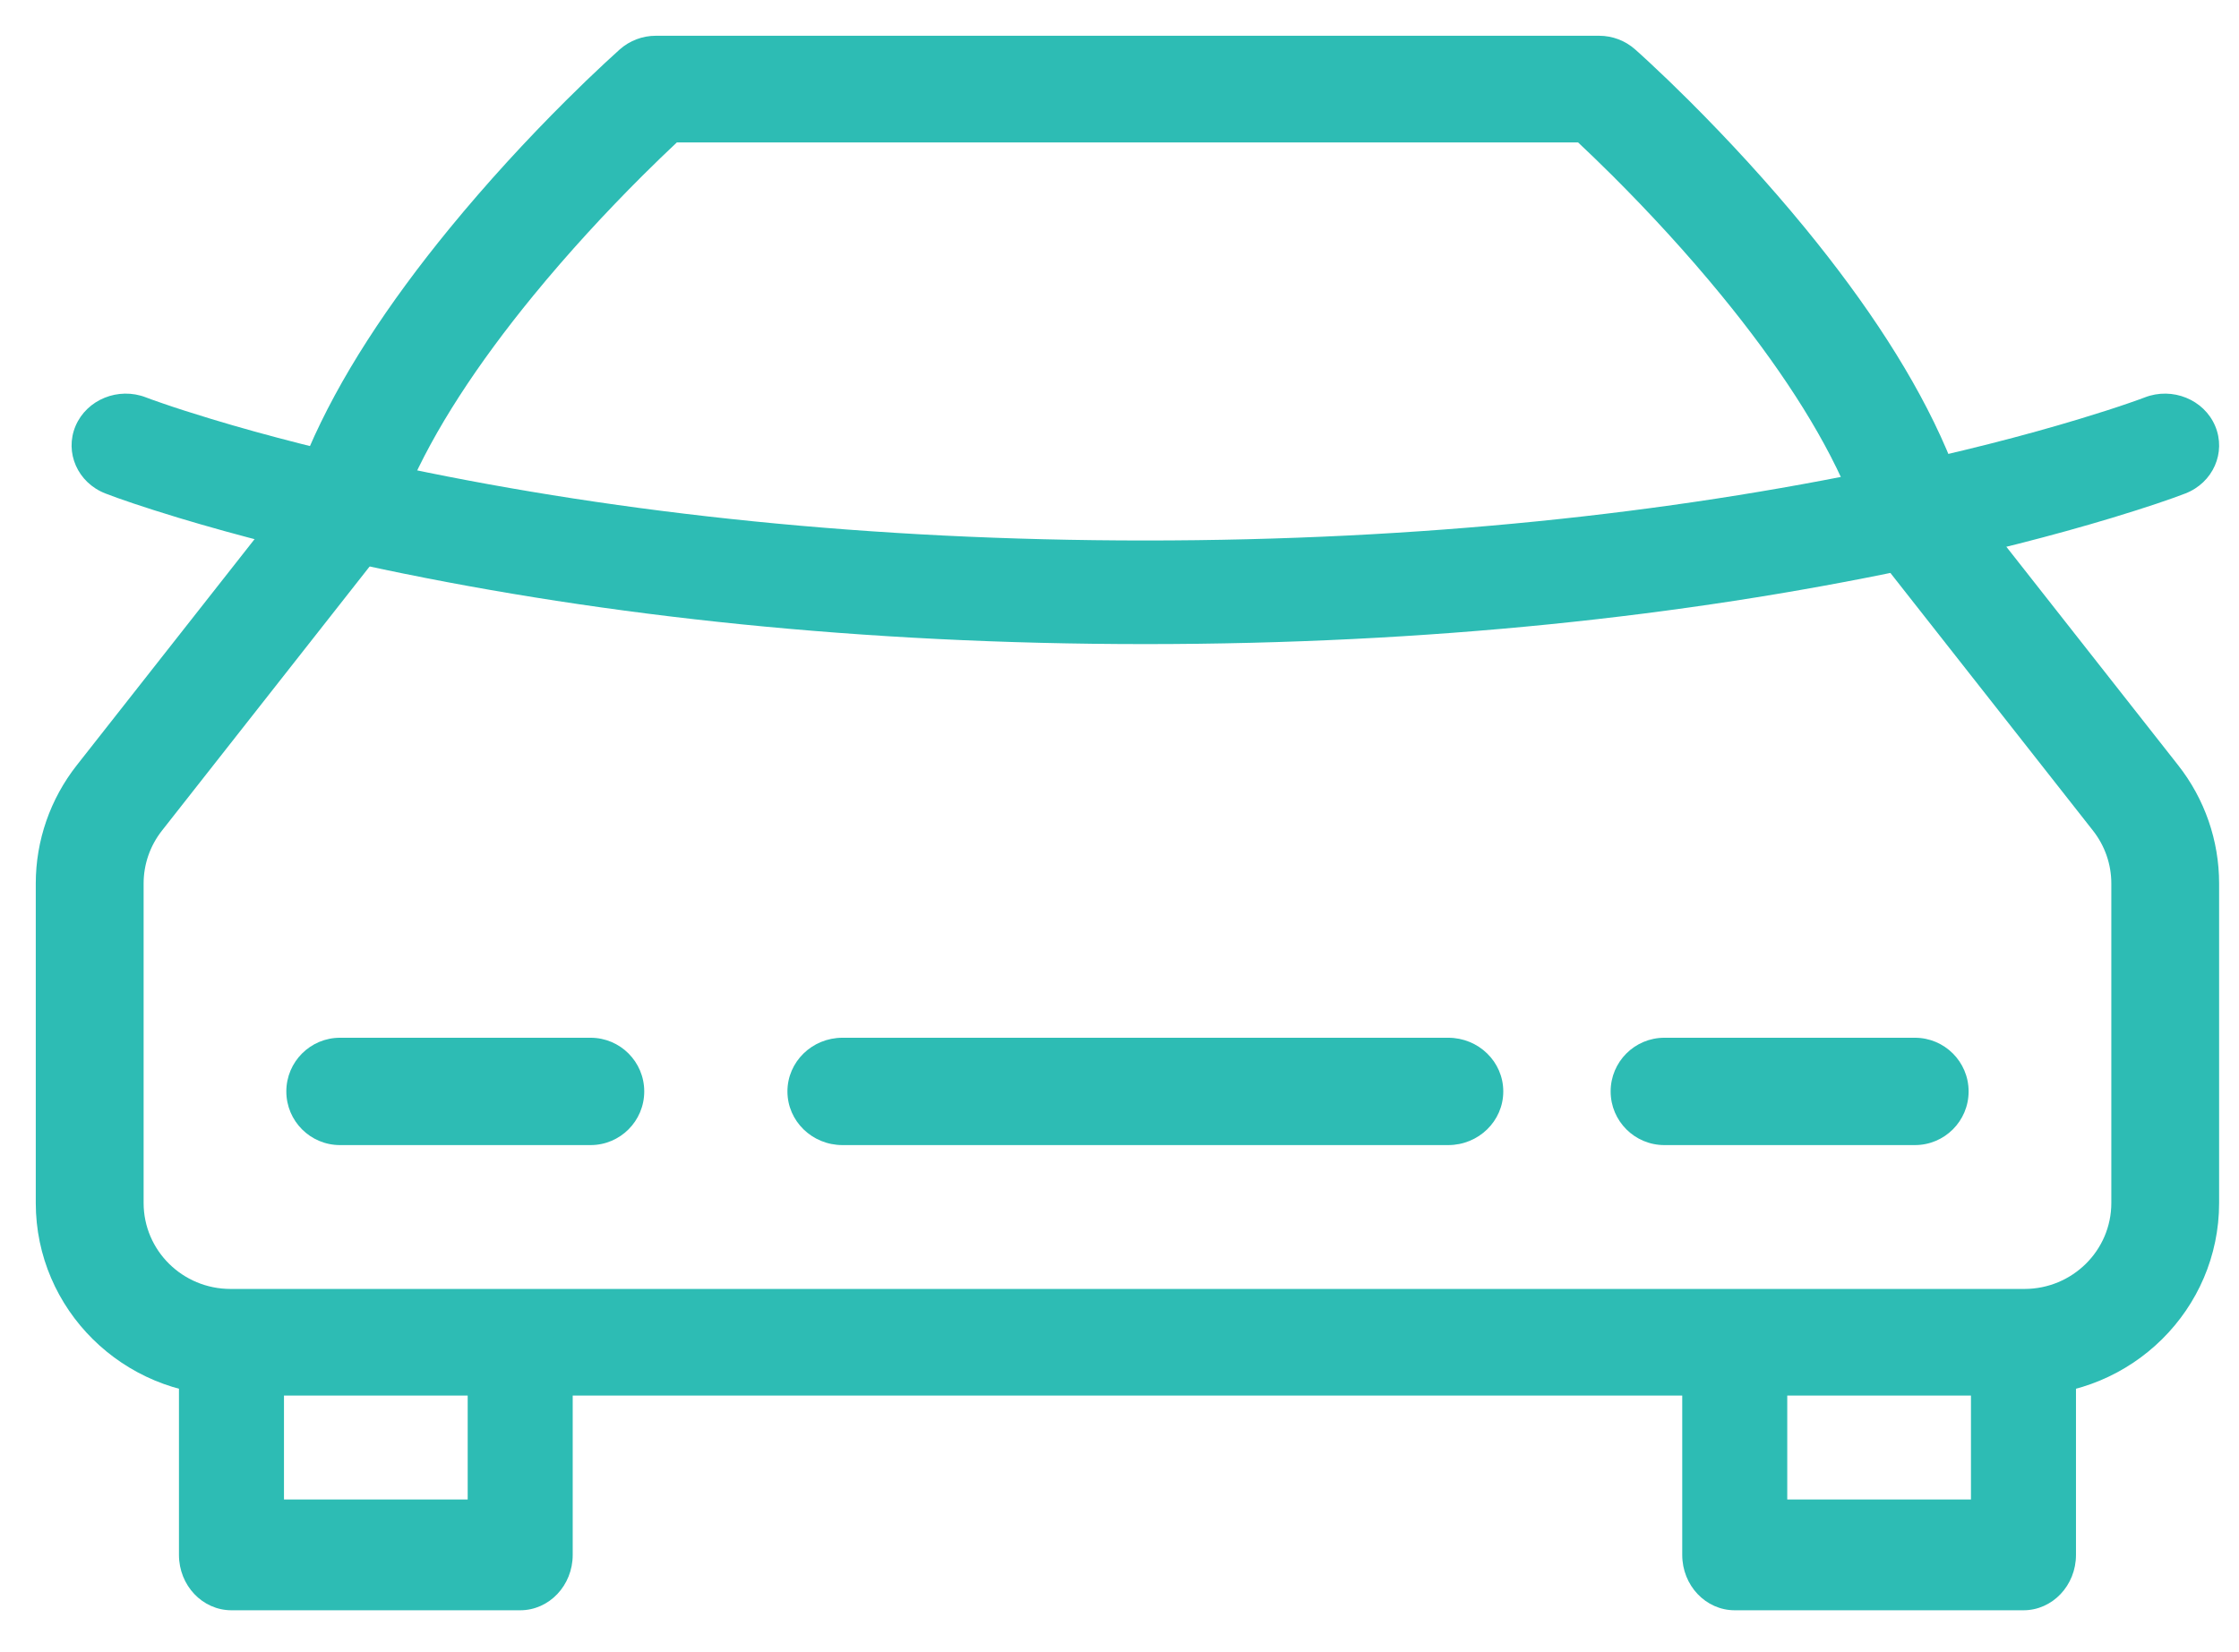
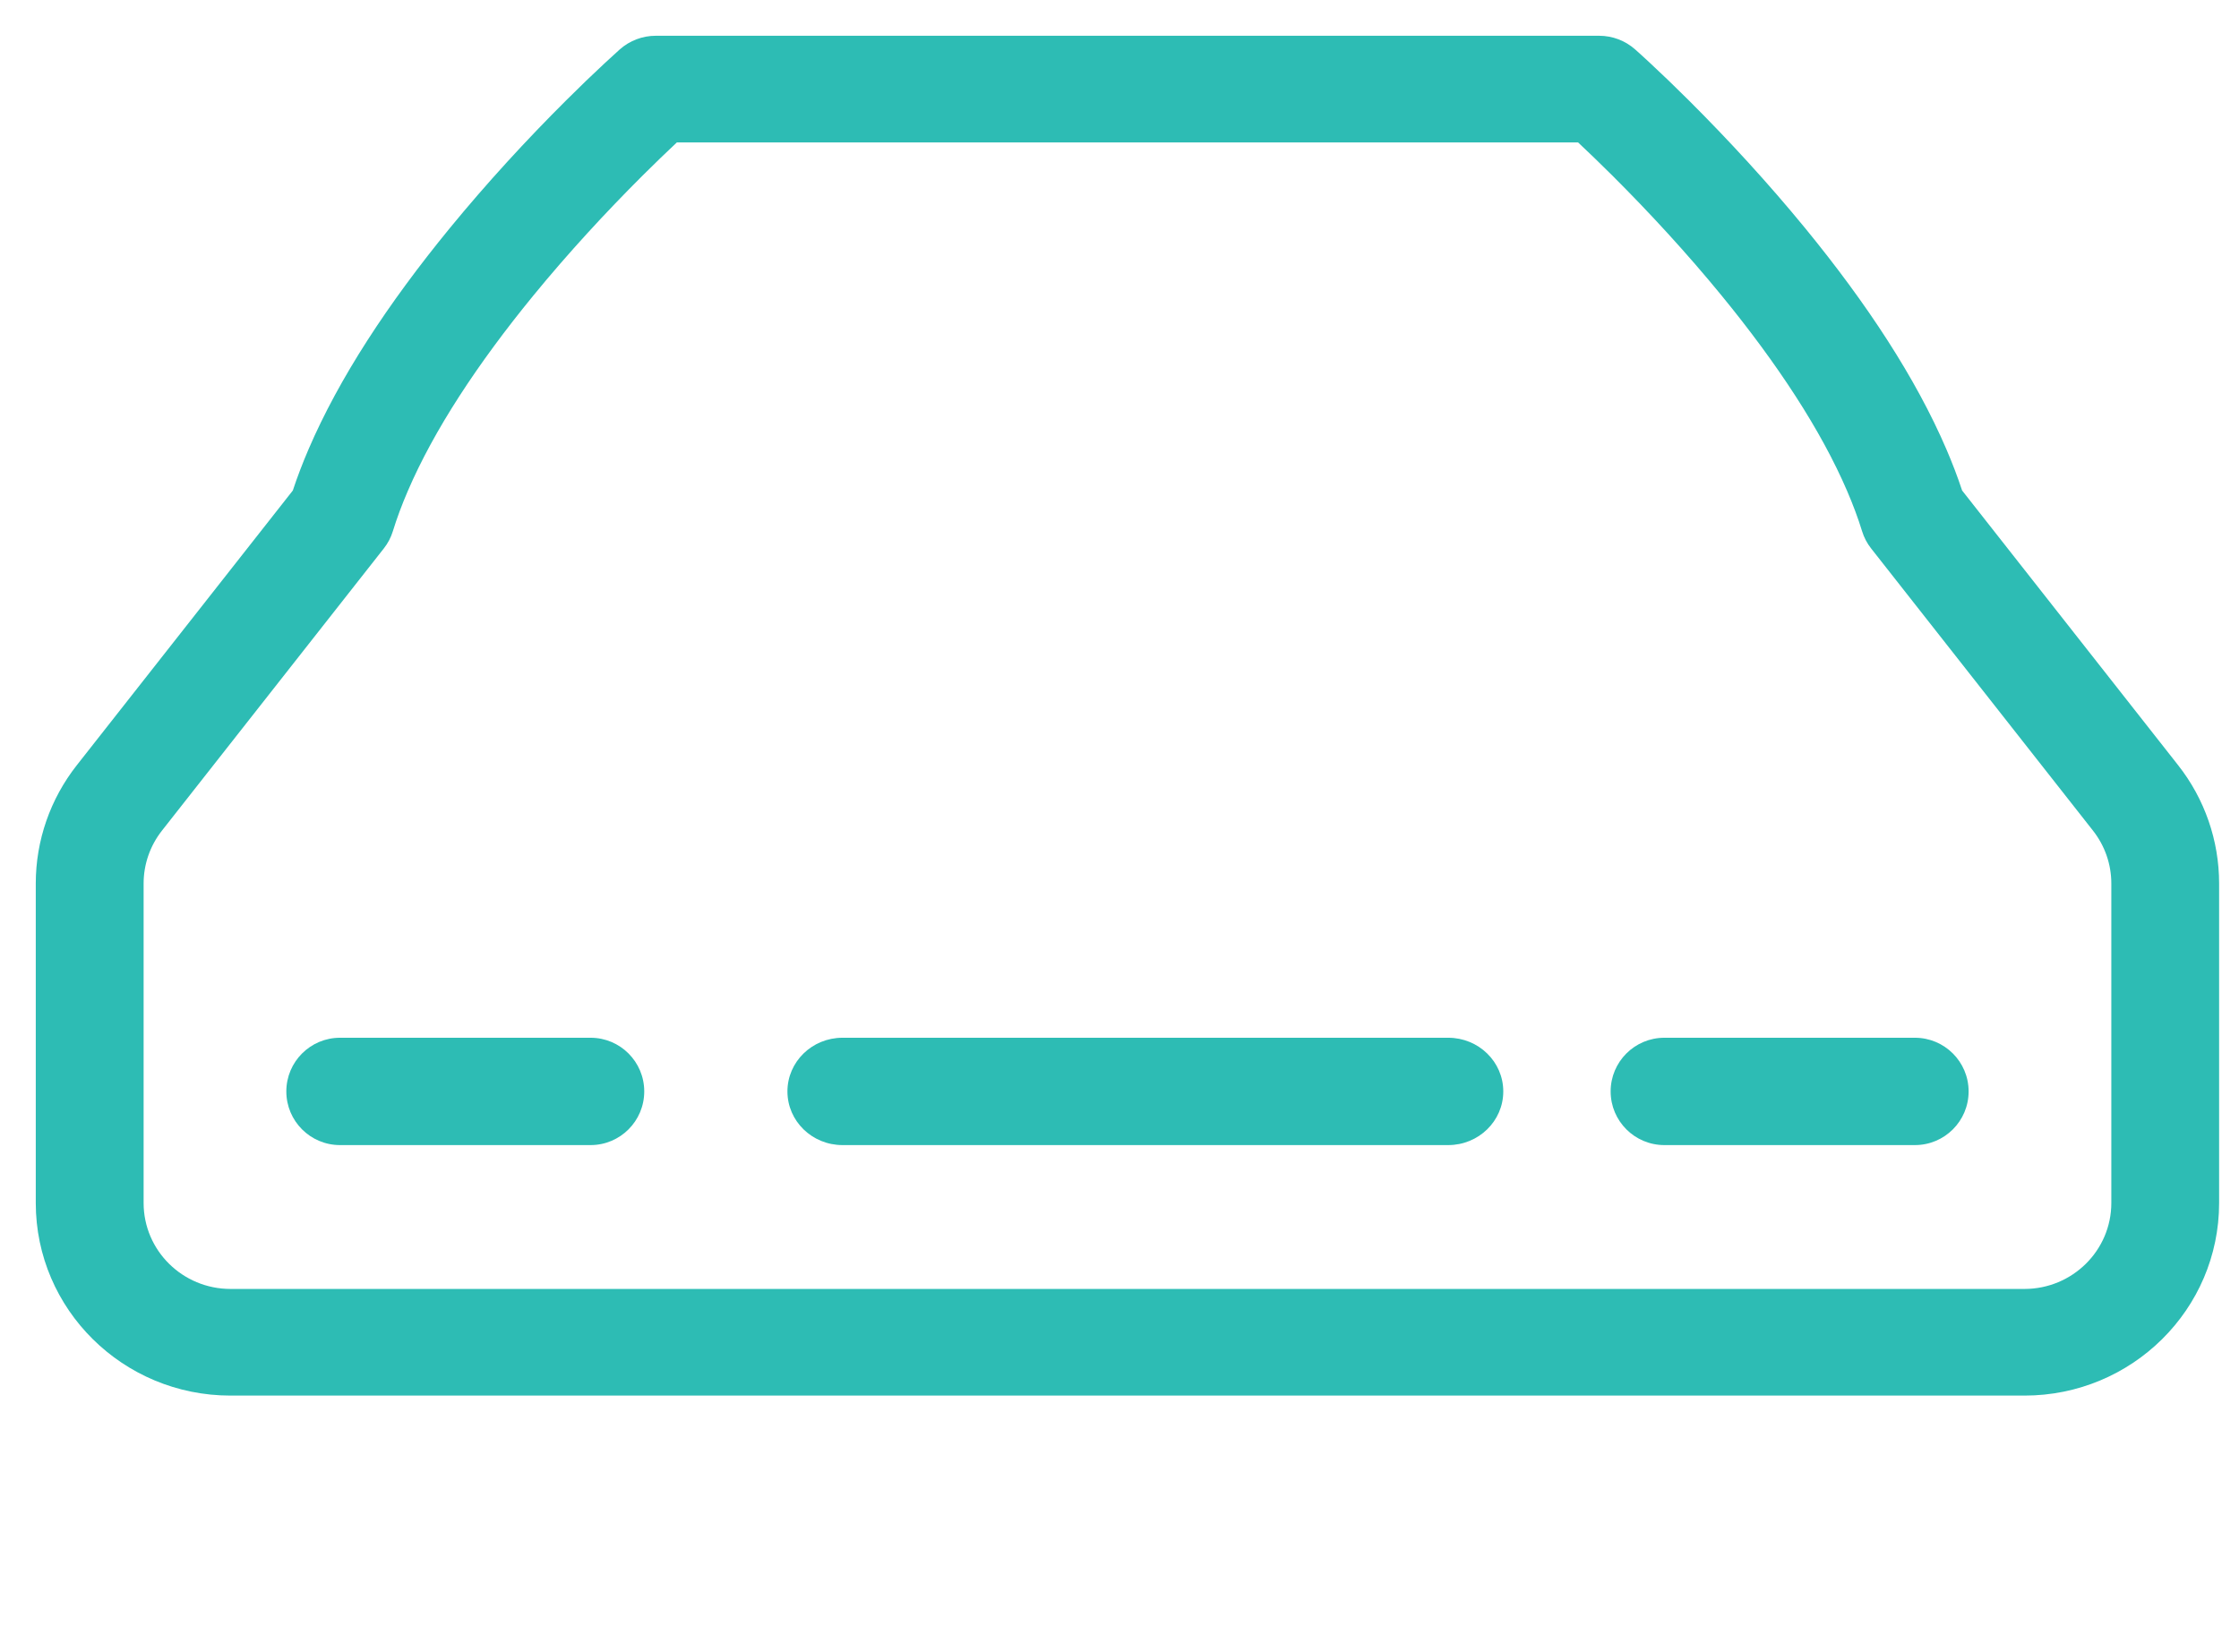
<svg xmlns="http://www.w3.org/2000/svg" width="42px" height="31px" viewBox="0 0 42 31" version="1.1">
  <title>4284AF6E-39CC-4C3E-8893-E5874016D17F</title>
  <desc>Created with sketchtool.</desc>
  <defs />
  <g id="Desktop" stroke="none" stroke-width="1" fill="none" fill-rule="evenodd">
    <g id="1.0-Homepage" transform="translate(-272, -600)" fill="#2DBCB4" fill-rule="nonzero">
      <g id="Component/DoToday-Copy" transform="translate(120, 472)">
        <g id="Button/AutoQuote" transform="translate(113, 109)">
          <g id="Button-AutoQuote" transform="translate(1, 0)">
            <g id="Icon-Auto" transform="translate(23, 0)">
              <g id="Icon/AutoInsurance" transform="translate(15, 19)">
-                 <path d="M40.231,7.457 C40.75,7.255 41.343,7.496 41.553,7.993 C41.763,8.491 41.513,9.058 40.993,9.259 C40.746,9.355 40.285,9.514 39.619,9.716 C38.522,10.047 37.238,10.378 35.773,10.685 C31.604,11.561 26.818,12.085 21.485,12.085 C16.152,12.085 11.367,11.561 7.198,10.685 C5.733,10.378 4.448,10.047 3.351,9.716 C2.685,9.514 2.224,9.355 1.978,9.259 C1.458,9.058 1.207,8.491 1.417,7.993 C1.628,7.496 2.22,7.255 2.74,7.457 C2.783,7.474 2.881,7.51 3.033,7.562 C3.292,7.652 3.603,7.752 3.963,7.861 C5.002,8.176 6.228,8.491 7.633,8.786 C11.663,9.632 16.303,10.141 21.485,10.141 C26.667,10.141 31.308,9.632 35.337,8.786 C36.742,8.491 37.968,8.176 39.007,7.861 C39.368,7.752 39.678,7.652 39.938,7.562 C40.089,7.51 40.187,7.474 40.231,7.457 Z" id="Stroke-1" />
                <path d="M6.378,21.485 C5.822,21.485 5.371,21.034 5.371,20.478 C5.371,19.922 5.822,19.471 6.378,19.471 L11.078,19.471 C11.634,19.471 12.085,19.922 12.085,20.478 C12.085,21.034 11.634,21.485 11.078,21.485 L6.378,21.485 Z" id="Stroke-3" />
                <path d="M31.221,21.485 C30.664,21.485 30.213,21.034 30.213,20.478 C30.213,19.922 30.664,19.471 31.221,19.471 L35.92,19.471 C36.477,19.471 36.928,19.922 36.928,20.478 C36.928,21.034 36.477,21.485 35.92,21.485 L31.221,21.485 Z" id="Stroke-5" />
                <path d="M15.804,21.485 C15.233,21.485 14.771,21.034 14.771,20.478 C14.771,19.922 15.233,19.471 15.804,19.471 L27.166,19.471 C27.737,19.471 28.199,19.922 28.199,20.478 C28.199,21.034 27.737,21.485 27.166,21.485 L15.804,21.485 Z" id="Stroke-7" />
                <path d="M41.627,16.576 L41.627,22.571 C41.627,24.567 39.992,26.185 37.975,26.185 L4.324,26.185 C2.307,26.185 0.671,24.567 0.671,22.571 L0.671,16.576 C0.671,15.772 0.942,14.991 1.441,14.357 L5.493,9.203 C5.577,8.948 5.676,8.69 5.788,8.429 C6.362,7.093 7.275,5.701 8.433,4.286 C9.131,3.434 9.875,2.625 10.62,1.883 C10.881,1.623 11.124,1.389 11.343,1.186 C11.476,1.062 11.573,0.974 11.627,0.926 C11.813,0.762 12.052,0.671 12.301,0.671 L29.998,0.671 C30.246,0.671 30.486,0.762 30.671,0.926 C30.726,0.974 30.823,1.062 30.956,1.186 C31.175,1.389 31.418,1.623 31.679,1.883 C32.423,2.625 33.168,3.434 33.866,4.286 C35.024,5.701 35.937,7.093 36.511,8.429 C36.623,8.69 36.722,8.948 36.806,9.203 L40.858,14.357 C41.357,14.991 41.627,15.772 41.627,16.576 Z M12.697,2.672 C12.503,2.854 12.287,3.062 12.055,3.293 C11.356,3.99 10.656,4.75 10.005,5.545 C8.955,6.828 8.139,8.073 7.65,9.212 C7.538,9.472 7.444,9.724 7.369,9.968 C7.333,10.085 7.276,10.194 7.2,10.29 L3.037,15.586 C2.815,15.869 2.694,16.217 2.694,16.576 L2.694,22.571 C2.694,23.462 3.424,24.184 4.324,24.184 L37.975,24.184 C38.875,24.184 39.605,23.462 39.605,22.571 L39.605,16.576 C39.605,16.217 39.484,15.869 39.262,15.586 L35.099,10.29 C35.023,10.194 34.966,10.085 34.93,9.968 C34.855,9.724 34.761,9.472 34.649,9.212 C34.16,8.073 33.344,6.828 32.294,5.545 C31.643,4.75 30.943,3.99 30.244,3.293 C30.012,3.062 29.796,2.854 29.602,2.672 L12.697,2.672 Z" id="Stroke-9" />
-                 <path d="M36.972,25.882 C36.972,25.308 37.413,24.842 37.957,24.842 C38.501,24.842 38.942,25.308 38.942,25.882 L38.942,29.174 C38.942,29.748 38.501,30.213 37.957,30.213 L32.541,30.213 C31.997,30.213 31.556,29.748 31.556,29.174 L31.556,25.882 C31.556,25.308 31.997,24.842 32.541,24.842 C33.085,24.842 33.526,25.308 33.526,25.882 L33.526,28.134 L36.972,28.134 L36.972,25.882 Z" id="Stroke-11" />
-                 <path d="M8.773,25.882 C8.773,25.308 9.214,24.842 9.758,24.842 C10.302,24.842 10.743,25.308 10.743,25.882 L10.743,29.174 C10.743,29.748 10.302,30.213 9.758,30.213 L4.342,30.213 C3.798,30.213 3.357,29.748 3.357,29.174 L3.357,25.882 C3.357,25.308 3.798,24.842 4.342,24.842 C4.886,24.842 5.327,25.308 5.327,25.882 L5.327,28.134 L8.773,28.134 L8.773,25.882 Z" id="Stroke-13" />
              </g>
            </g>
          </g>
        </g>
      </g>
    </g>
  </g>
</svg>